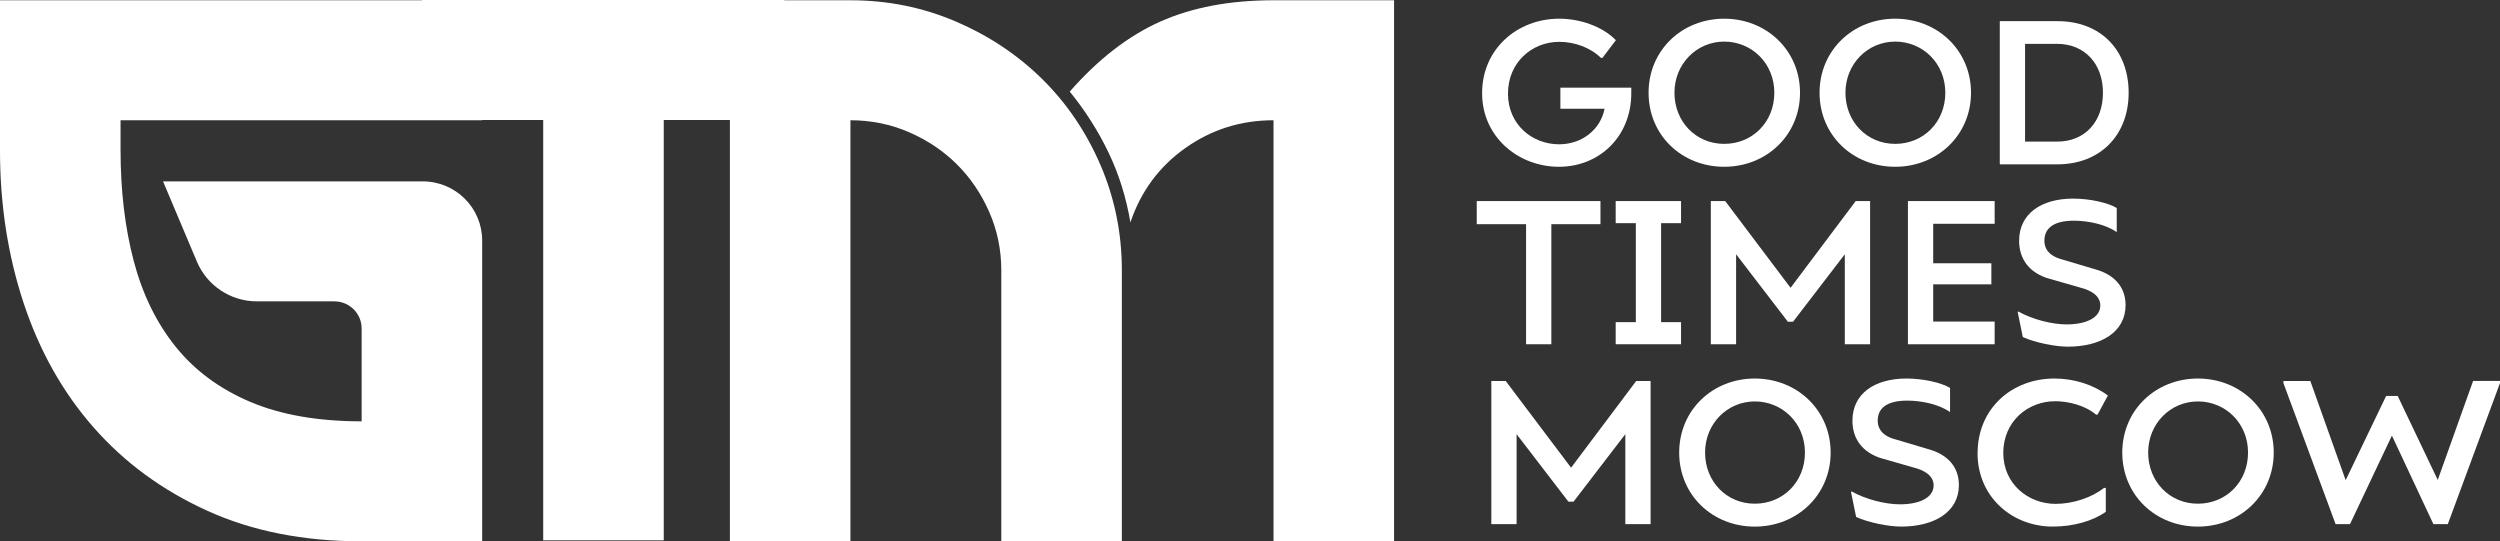
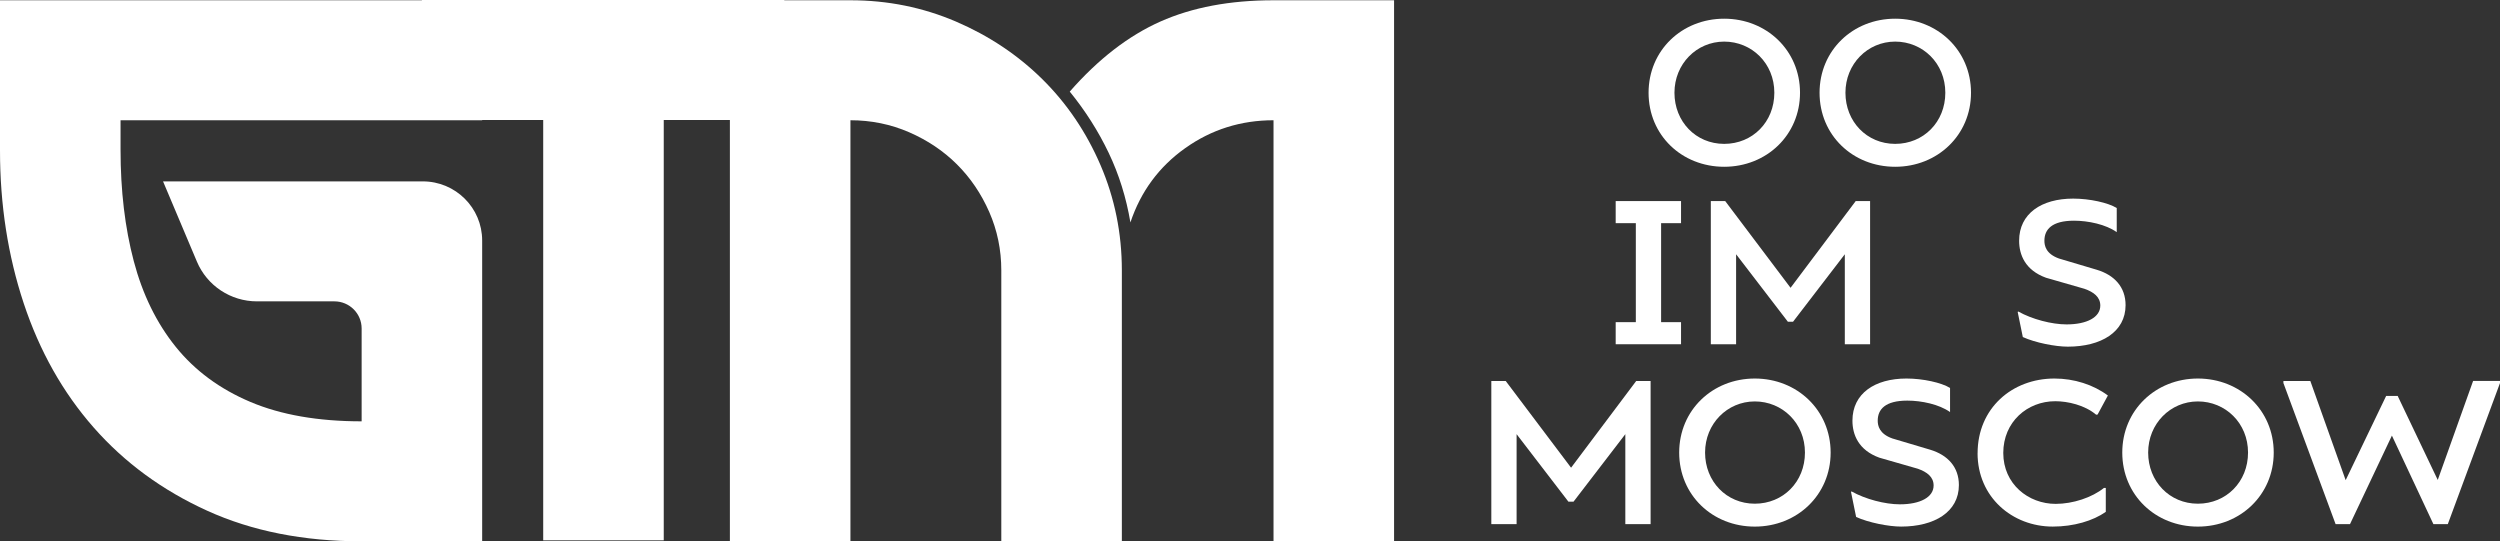
<svg xmlns="http://www.w3.org/2000/svg" width="351" height="76" viewBox="0 0 351 76" fill="none">
  <rect x="0" y="0" width="351" height="76" fill="#333333" stroke="none" />
  <g clip-path="url(#clip0_6_89)">
-     <path d="M229.033 12.302V13.078C229.033 19.164 224.561 23.415 218.877 23.415C213.192 23.415 208.087 19.252 208.087 13.078C208.087 6.904 212.992 2.625 218.934 2.625C221.704 2.625 224.907 3.631 226.87 5.641L224.995 8.111L224.792 8.141C223.291 6.677 221.07 5.874 218.934 5.874C215.067 5.874 211.721 8.775 211.721 13.138C211.721 17.5 215.125 20.26 218.904 20.26C222.077 20.26 224.704 18.222 225.281 15.263H219.077V12.304H229.03L229.033 12.302Z" fill="white" />
    <path d="M231.459 13.02C231.459 7.076 236.134 2.625 242.076 2.625C248.019 2.625 252.723 7.076 252.723 13.02C252.723 18.965 248.022 23.415 242.076 23.415C236.131 23.415 231.459 18.992 231.459 13.02ZM249.117 13.02C249.117 8.884 245.944 5.841 242.076 5.841C238.209 5.841 235.093 8.972 235.093 13.02C235.093 17.069 238.093 20.2 242.076 20.2C246.059 20.2 249.117 17.126 249.117 13.02Z" fill="white" />
    <path d="M255.466 13.02C255.466 7.076 260.14 2.625 266.083 2.625C272.025 2.625 276.73 7.076 276.73 13.02C276.73 18.965 272.028 23.415 266.083 23.415C260.137 23.415 255.466 18.992 255.466 13.02ZM273.123 13.02C273.123 8.884 269.95 5.841 266.083 5.841C262.215 5.841 259.1 8.972 259.1 13.02C259.1 17.069 262.1 20.2 266.083 20.2C270.065 20.2 273.123 17.126 273.123 13.02Z" fill="white" />
-     <path d="M298.862 13.02C298.862 19.022 294.821 23.071 288.879 23.071H280.77V2.97H288.879C294.967 2.97 298.862 7.076 298.862 13.02ZM295.255 13.02C295.255 8.914 292.658 6.158 288.821 6.158H284.319V19.883H288.821C292.716 19.883 295.255 17.096 295.255 13.02Z" fill="white" />
-     <path d="M224.704 31.476H217.809V48.332H214.26V31.476H207.335V28.231H224.704V31.476V31.476Z" fill="white" />
    <path d="M233.219 31.332V45.231H236.018V48.332H226.842V45.231H229.67V31.332H226.842V28.231H236.018V31.332H233.219Z" fill="white" />
    <path d="M262.561 28.231V48.332H259.012V35.697L251.741 45.174H251.019L243.748 35.697V48.332H240.199V28.231H242.219L251.395 40.407L260.541 28.231H262.561V28.231Z" fill="white" />
-     <path d="M271.421 31.419V36.962H279.587V39.92H271.421V45.147H280.048V48.335H267.872V28.231H280.048V31.419H271.421Z" fill="white" />
    <path d="M284.004 47.327L283.282 43.795L283.37 43.737C285.302 44.827 288.072 45.546 290.149 45.546C293.007 45.546 294.882 44.54 294.882 42.904C294.882 41.697 293.959 41.008 292.661 40.549L287.265 38.997C284.322 37.935 283.485 35.752 283.485 33.799C283.485 29.98 286.631 27.884 291.074 27.884C293.383 27.884 295.979 28.458 297.19 29.206V32.594C295.661 31.504 293.18 30.985 291.19 30.985C288.074 30.985 287.034 32.22 287.034 33.799C287.034 34.487 287.237 35.637 289.082 36.296L294.39 37.875C296.872 38.62 298.431 40.314 298.431 42.841C298.431 46.633 294.969 48.671 290.322 48.671C288.59 48.671 285.763 48.124 284.004 47.321V47.327Z" fill="white" />
    <path d="M231.745 53.49V73.591H228.196V60.956L220.924 70.433H220.203L212.931 60.956V73.591H209.382V53.49H211.403L220.579 65.666L229.724 53.49H231.745V53.49Z" fill="white" />
    <path d="M235.758 63.54C235.758 57.596 240.432 53.145 246.375 53.145C252.317 53.145 257.022 57.596 257.022 63.54C257.022 69.485 252.32 73.935 246.375 73.935C240.429 73.935 235.758 69.512 235.758 63.54V63.54ZM253.415 63.54C253.415 59.404 250.242 56.361 246.375 56.361C242.507 56.361 239.392 59.492 239.392 63.54C239.392 67.589 242.392 70.719 246.375 70.719C250.357 70.719 253.415 67.646 253.415 63.54Z" fill="white" />
    <path d="M260.601 72.588L259.879 69.056L259.967 68.998C261.9 70.088 264.669 70.807 266.747 70.807C269.604 70.807 271.479 69.802 271.479 68.165C271.479 66.958 270.557 66.269 269.258 65.81L263.862 64.259C260.92 63.196 260.082 61.013 260.082 59.06C260.082 55.241 263.228 53.145 267.672 53.145C269.98 53.145 272.577 53.719 273.787 54.468V57.855C272.259 56.765 269.777 56.246 267.787 56.246C264.672 56.246 263.632 57.481 263.632 59.06C263.632 59.748 263.835 60.898 265.679 61.557L270.988 63.136C273.469 63.882 275.028 65.575 275.028 68.102C275.028 71.894 271.567 73.932 266.92 73.932C265.188 73.932 262.361 73.386 260.601 72.583V72.588Z" fill="white" />
    <path d="M277.655 63.628C277.655 57.339 282.475 53.145 288.445 53.145C291.214 53.145 293.899 54.006 295.947 55.528L294.503 58.199L294.3 58.227C292.713 56.877 290.317 56.331 288.557 56.331C284.632 56.331 281.259 59.232 281.259 63.595C281.259 67.958 284.778 70.744 288.615 70.744C291.039 70.744 293.723 69.853 295.395 68.504H295.653V71.864C293.863 73.126 291.151 73.932 288.209 73.932C282.524 73.932 277.649 69.796 277.649 63.622L277.655 63.628Z" fill="white" />
    <path d="M297.967 63.54C297.967 57.596 302.641 53.145 308.584 53.145C314.526 53.145 319.231 57.596 319.231 63.54C319.231 69.485 314.529 73.935 308.584 73.935C302.639 73.935 297.967 69.512 297.967 63.54V63.54ZM315.624 63.54C315.624 59.404 312.451 56.361 308.584 56.361C304.716 56.361 301.601 59.492 301.601 63.54C301.601 67.589 304.601 70.719 308.584 70.719C312.567 70.719 315.624 67.646 315.624 63.54Z" fill="white" />
    <path d="M351 53.49V53.776L343.671 73.591H341.651L335.824 61.158L329.939 73.591H327.919L320.59 53.776V53.49H324.37L329.332 67.416L335.017 55.585H336.633L342.26 67.386L347.223 53.487H351.003L351 53.49Z" fill="white" />
    <path d="M178.799 0.038C172.684 0.038 167.389 1.035 162.912 3.027C158.435 5.021 154.194 8.296 150.193 12.861C152.377 15.541 154.194 18.404 155.652 21.448C157.107 24.491 158.125 27.75 158.71 31.228C160.165 26.881 162.731 23.404 166.409 20.795C170.084 18.186 174.215 16.883 178.802 16.883V76H195.727V0.038H178.802H178.799Z" fill="white" />
    <path d="M146.347 11.121C142.899 7.717 138.851 5.018 134.209 3.024C129.562 1.035 124.627 0.038 119.401 0.038H110.115V0H59.231V0.038H0V21.12C0 28.728 1.109 35.883 3.329 42.584C5.55 49.285 8.825 55.101 13.156 60.027C17.487 64.955 22.801 68.848 29.098 71.708C35.395 74.571 42.619 76 50.771 76H67.696V33.766C67.696 29.182 63.963 25.466 59.357 25.466H22.892L27.649 36.738C29.073 40.114 32.395 42.311 36.075 42.311H46.948C49.061 42.311 50.774 44.016 50.774 46.119V59.155C44.659 59.155 39.454 58.248 35.159 56.432C30.863 54.615 27.369 52.039 24.676 48.698C21.983 45.357 20.015 41.344 18.78 36.659C17.542 31.974 16.925 26.761 16.925 21.024V16.886H67.699V16.847H76.266V75.858H93.19V16.845H102.476V76H119.401V16.883C122.31 16.883 125.061 17.446 127.644 18.568C130.227 19.694 132.466 21.196 134.357 23.079C136.249 24.964 137.758 27.19 138.889 29.761C140.017 32.334 140.583 35.069 140.583 37.965V76H157.508V37.965C157.508 32.749 156.508 27.821 154.513 23.185C152.517 18.549 149.795 14.528 146.347 11.121V11.121Z" fill="white" />
  </g>
  <defs>
    <clipPath id="clip0_6_89">
      <rect width="351" height="76" fill="white" />
    </clipPath>
  </defs>
</svg>